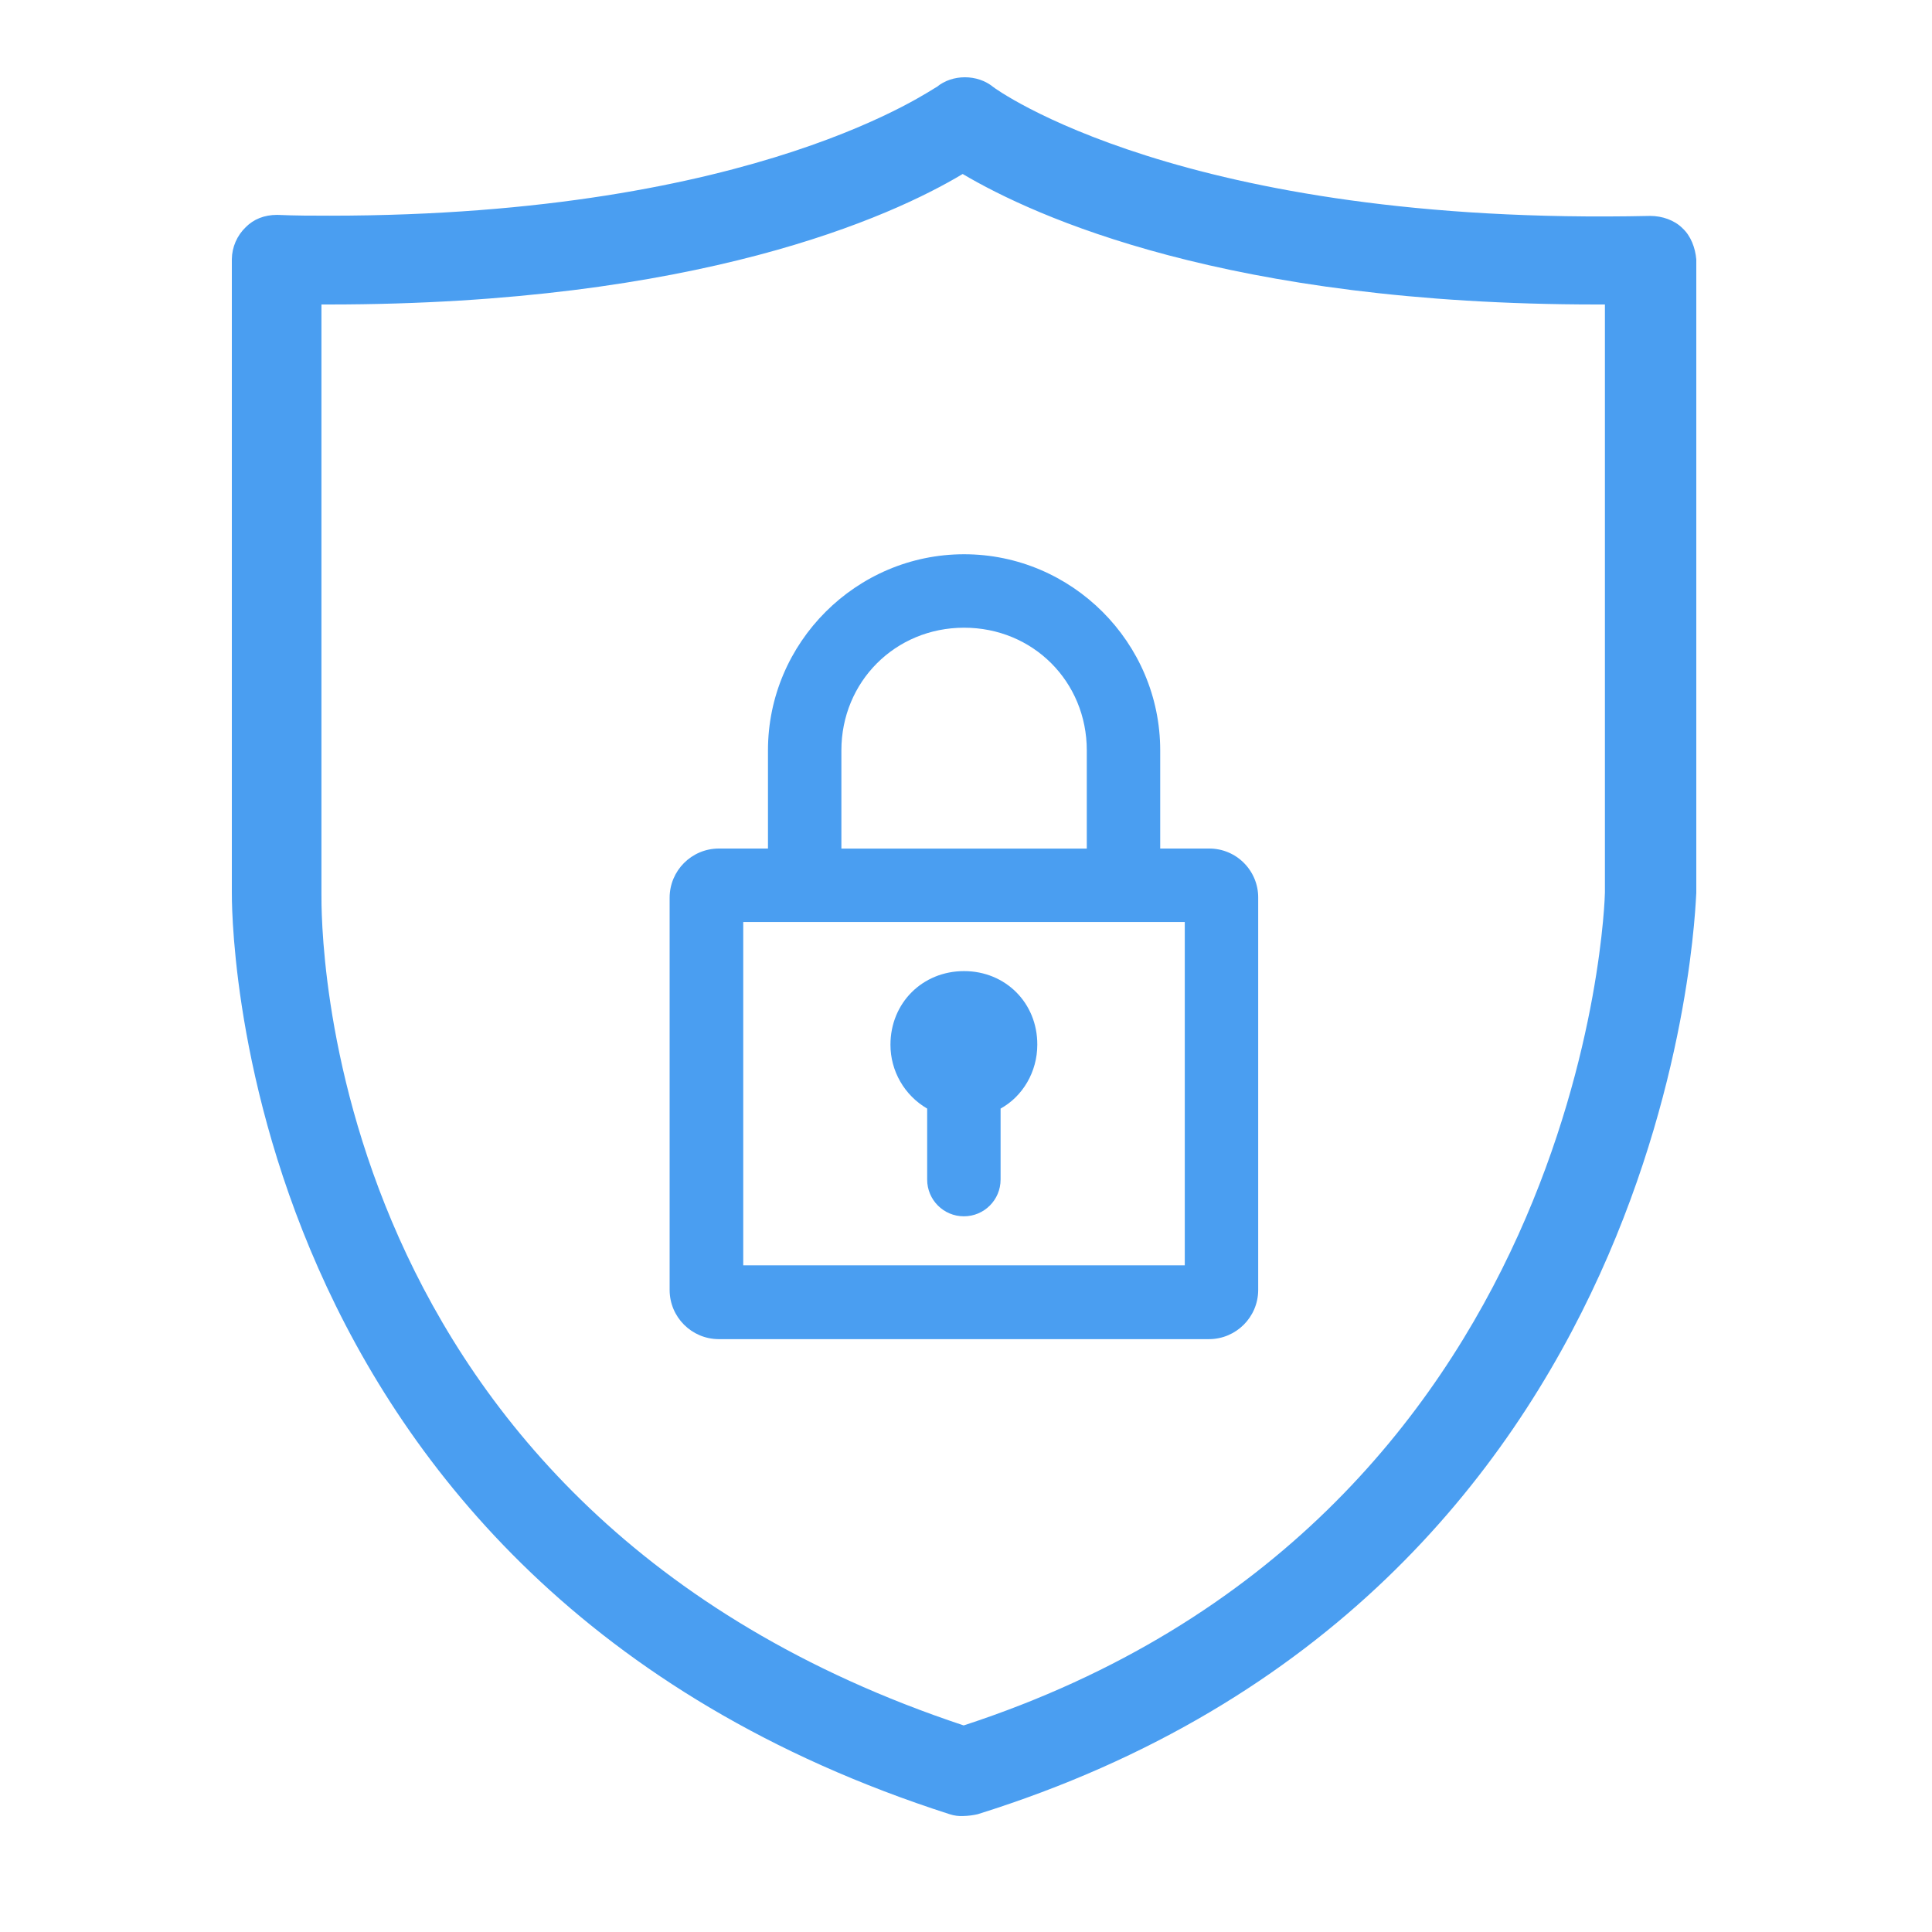
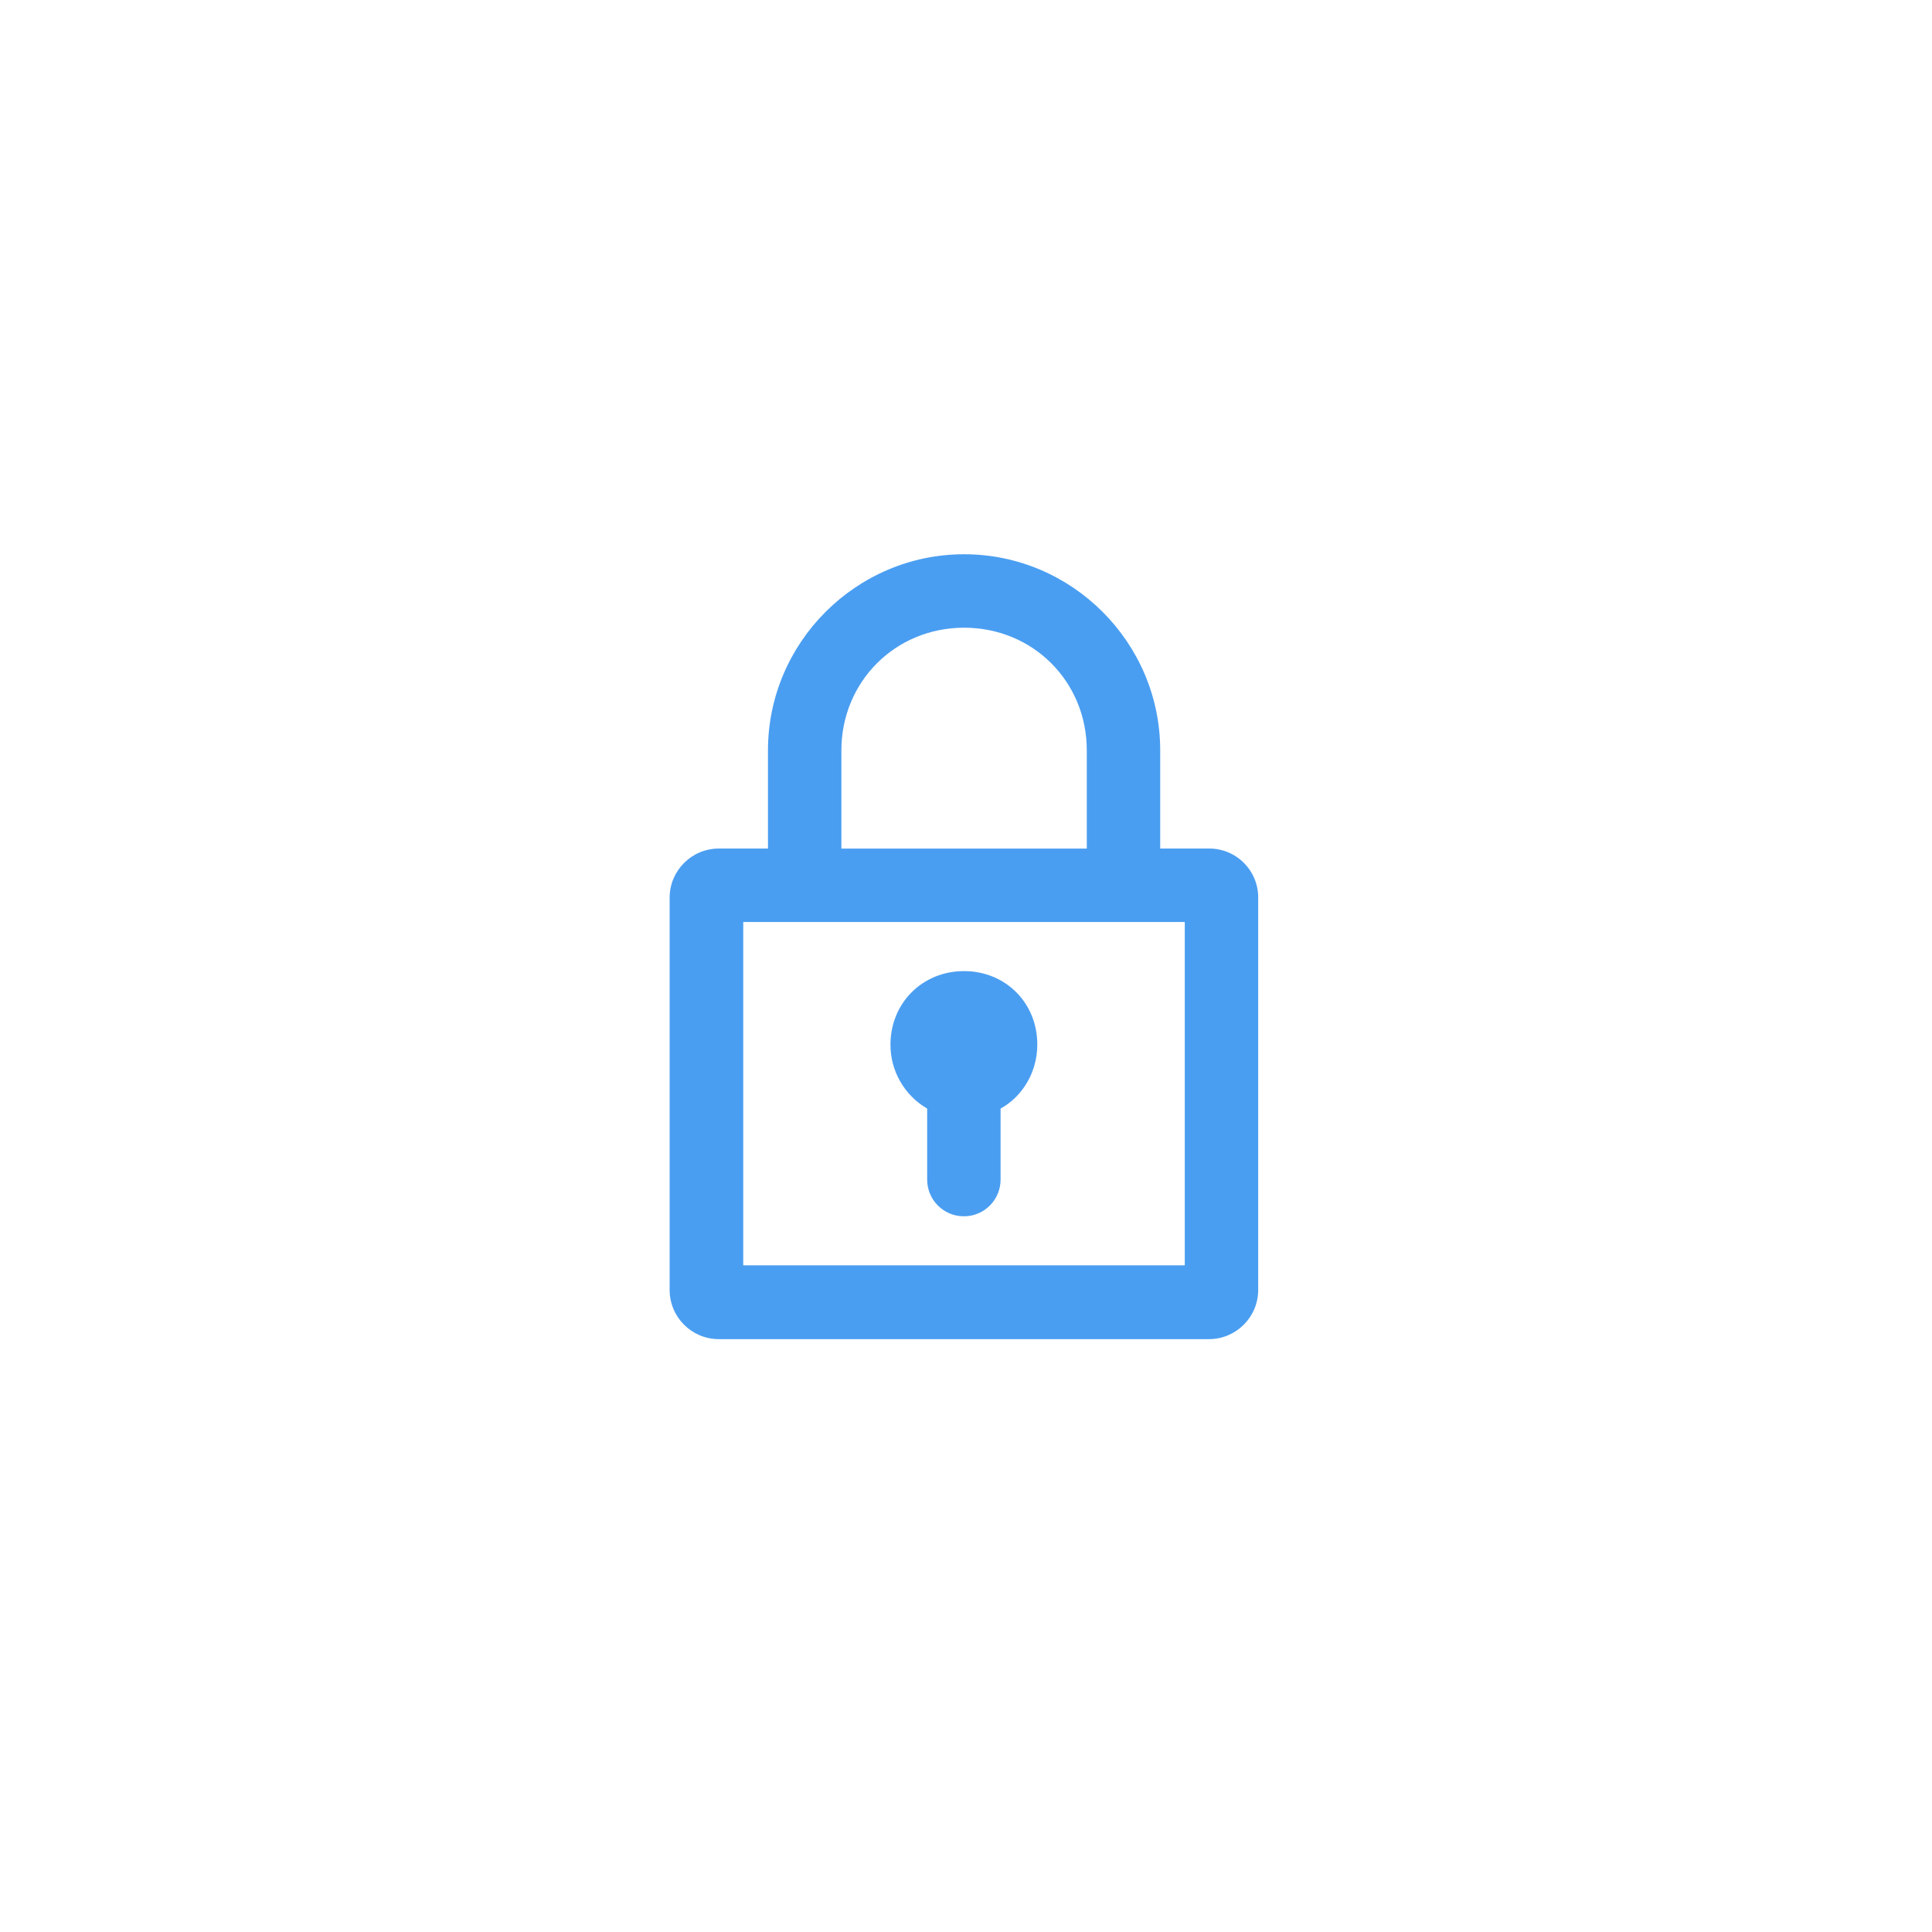
<svg xmlns="http://www.w3.org/2000/svg" width="50" height="50" viewBox="0 0 50 50" fill="none">
-   <path d="M43.538 5.902C43.337 5.701 43.022 5.588 42.707 5.588C30.588 5.856 25.724 2.272 25.704 2.251C25.296 1.916 24.645 1.916 24.243 2.251C24.176 2.251 19.673 5.582 8.525 5.582C8.097 5.582 7.647 5.582 7.172 5.561C6.836 5.561 6.563 5.675 6.362 5.877C6.135 6.094 6.004 6.393 6 6.708V23.081C6 23.262 5.773 40.916 24.578 46.952C24.695 46.99 24.817 47.006 24.939 46.998C25.061 46.995 25.182 46.979 25.301 46.952C43.471 41.277 43.873 23.309 43.9 23.107V6.713C43.874 6.418 43.761 6.104 43.538 5.902ZM41.535 7.88V23.101C41.535 23.262 41.086 39.382 24.94 44.654C8.138 39.073 8.319 23.778 8.319 23.128V7.88H8.5C18.073 7.88 23.071 5.607 24.914 4.503C26.783 5.608 31.761 7.88 41.329 7.88H41.535Z" fill="#4A9EF1" />
  <path d="M31.296 21.96H30.026V19.419C30.026 16.626 27.739 14.344 24.951 14.344C22.162 14.344 19.875 16.626 19.875 19.419V21.96H18.6C17.899 21.963 17.332 22.53 17.33 23.23V33.387C17.332 34.087 17.899 34.654 18.6 34.657H31.291C31.992 34.654 32.559 34.087 32.562 33.387V23.231C32.564 22.895 32.431 22.572 32.193 22.333C31.956 22.094 31.633 21.96 31.296 21.96ZM21.775 19.42C21.775 17.644 23.169 16.245 24.951 16.245C26.732 16.245 28.126 17.639 28.126 19.42V21.961H21.775V19.42V19.42ZM30.662 32.746H19.235V23.861H30.662V32.746Z" fill="#4A9EF1" />
  <path d="M24.95 25.132C23.871 25.132 23.045 25.959 23.045 27.037C23.044 27.718 23.407 28.348 23.995 28.69V30.528C23.995 31.053 24.42 31.478 24.945 31.478C25.47 31.478 25.895 31.053 25.895 30.528V28.69C26.468 28.374 26.845 27.74 26.845 27.037C26.85 25.959 26.024 25.132 24.95 25.132Z" fill="#4A9EF1" />
</svg>